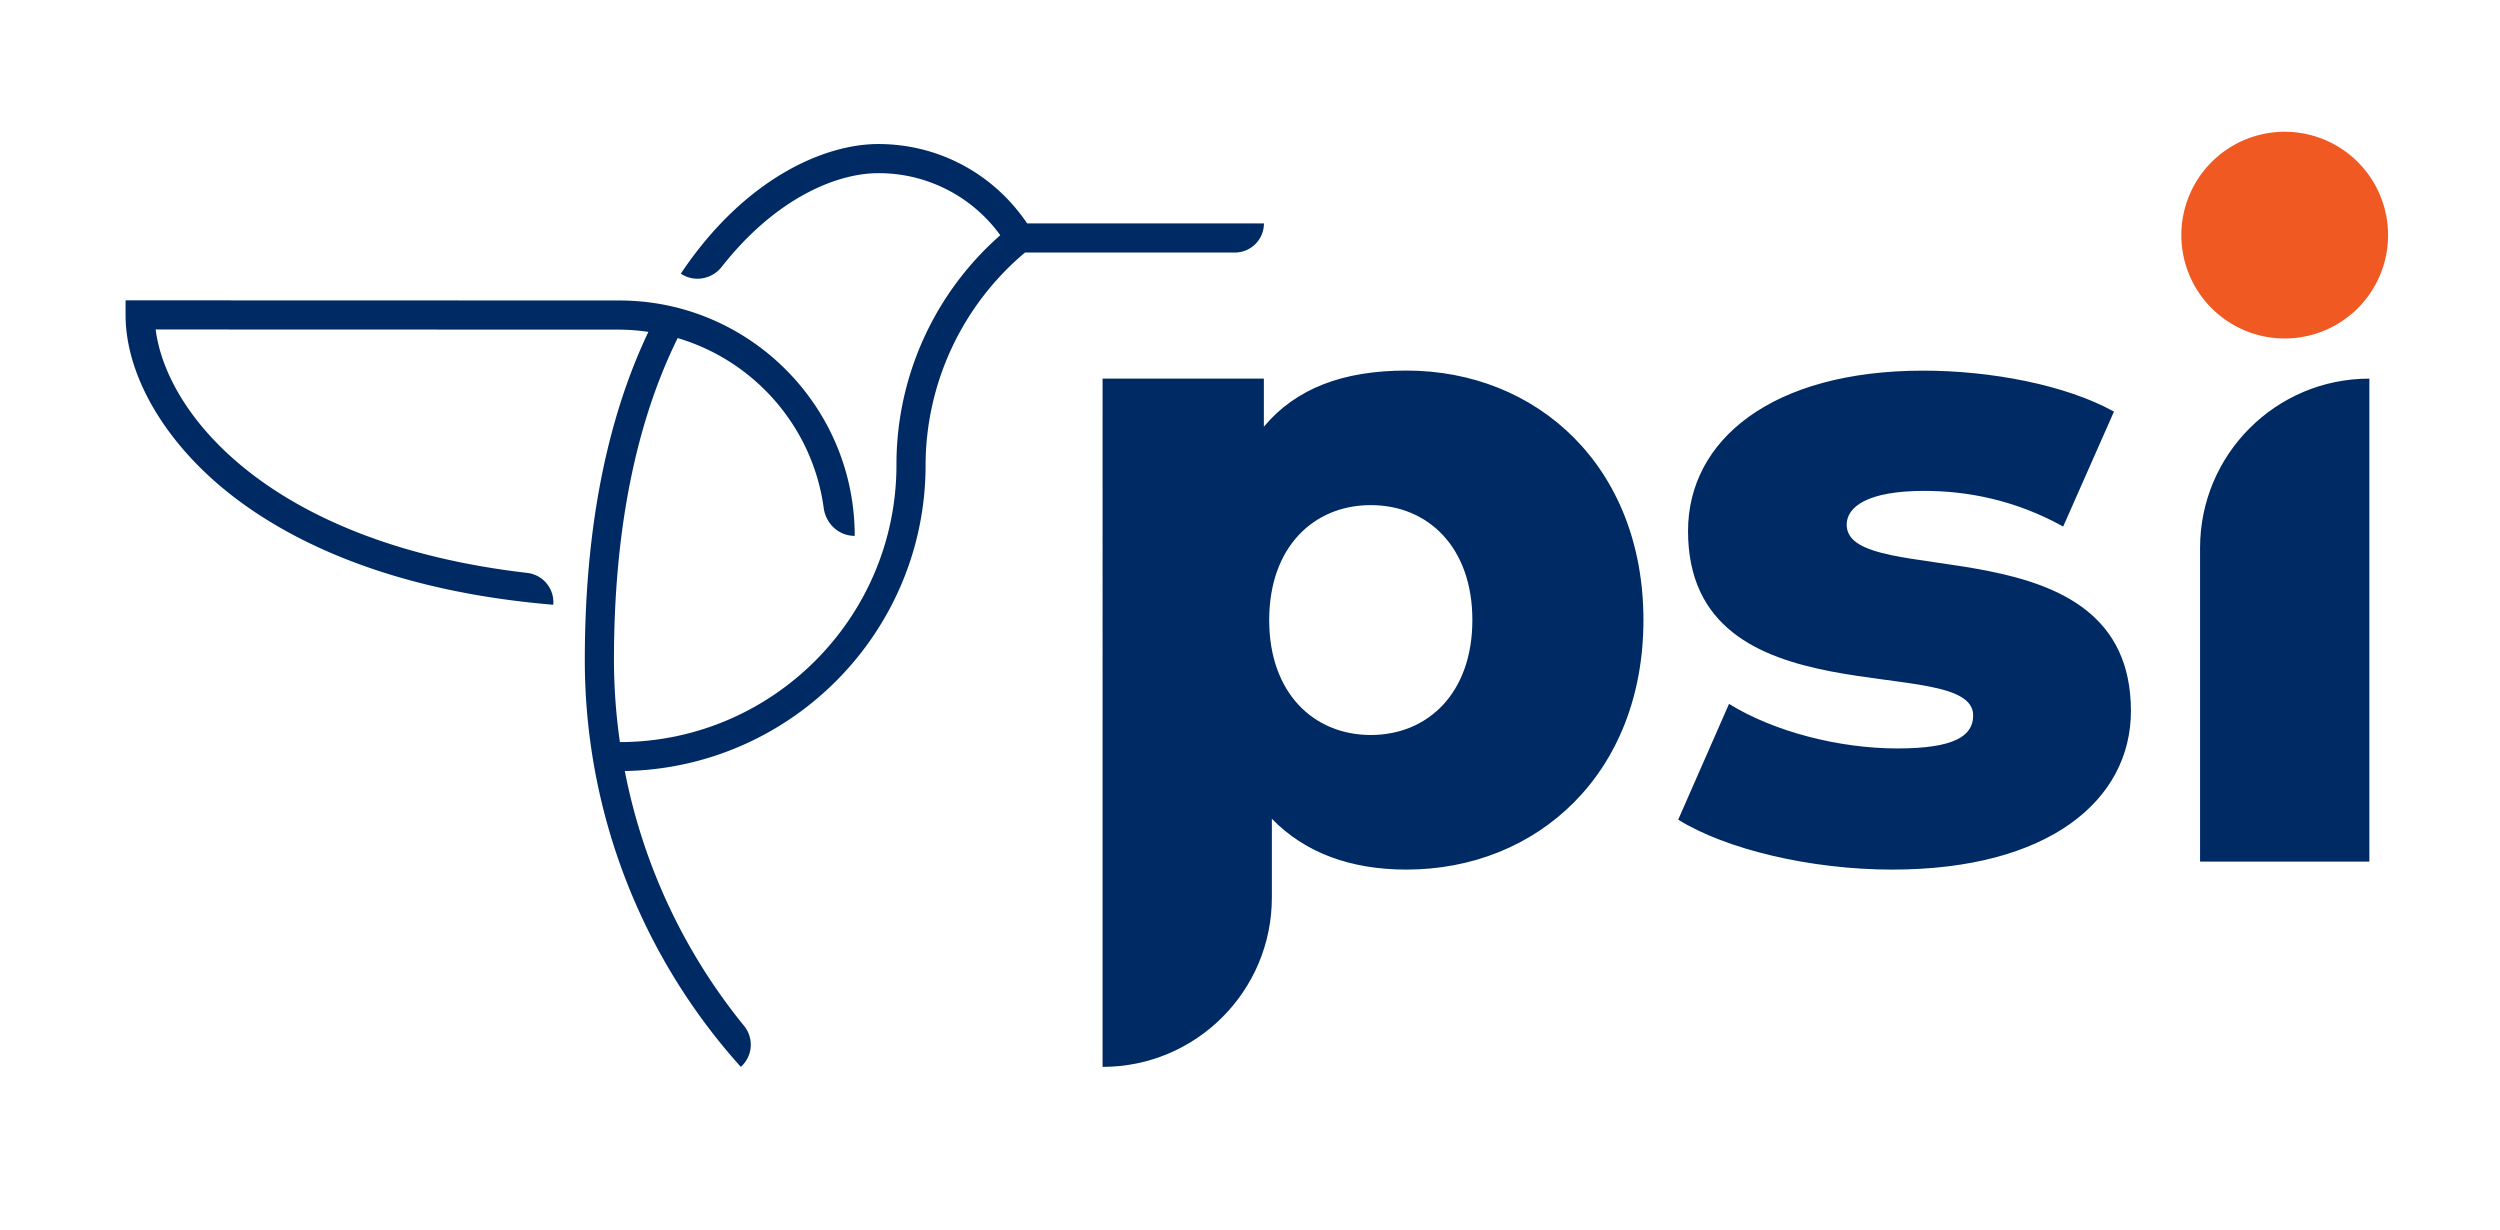
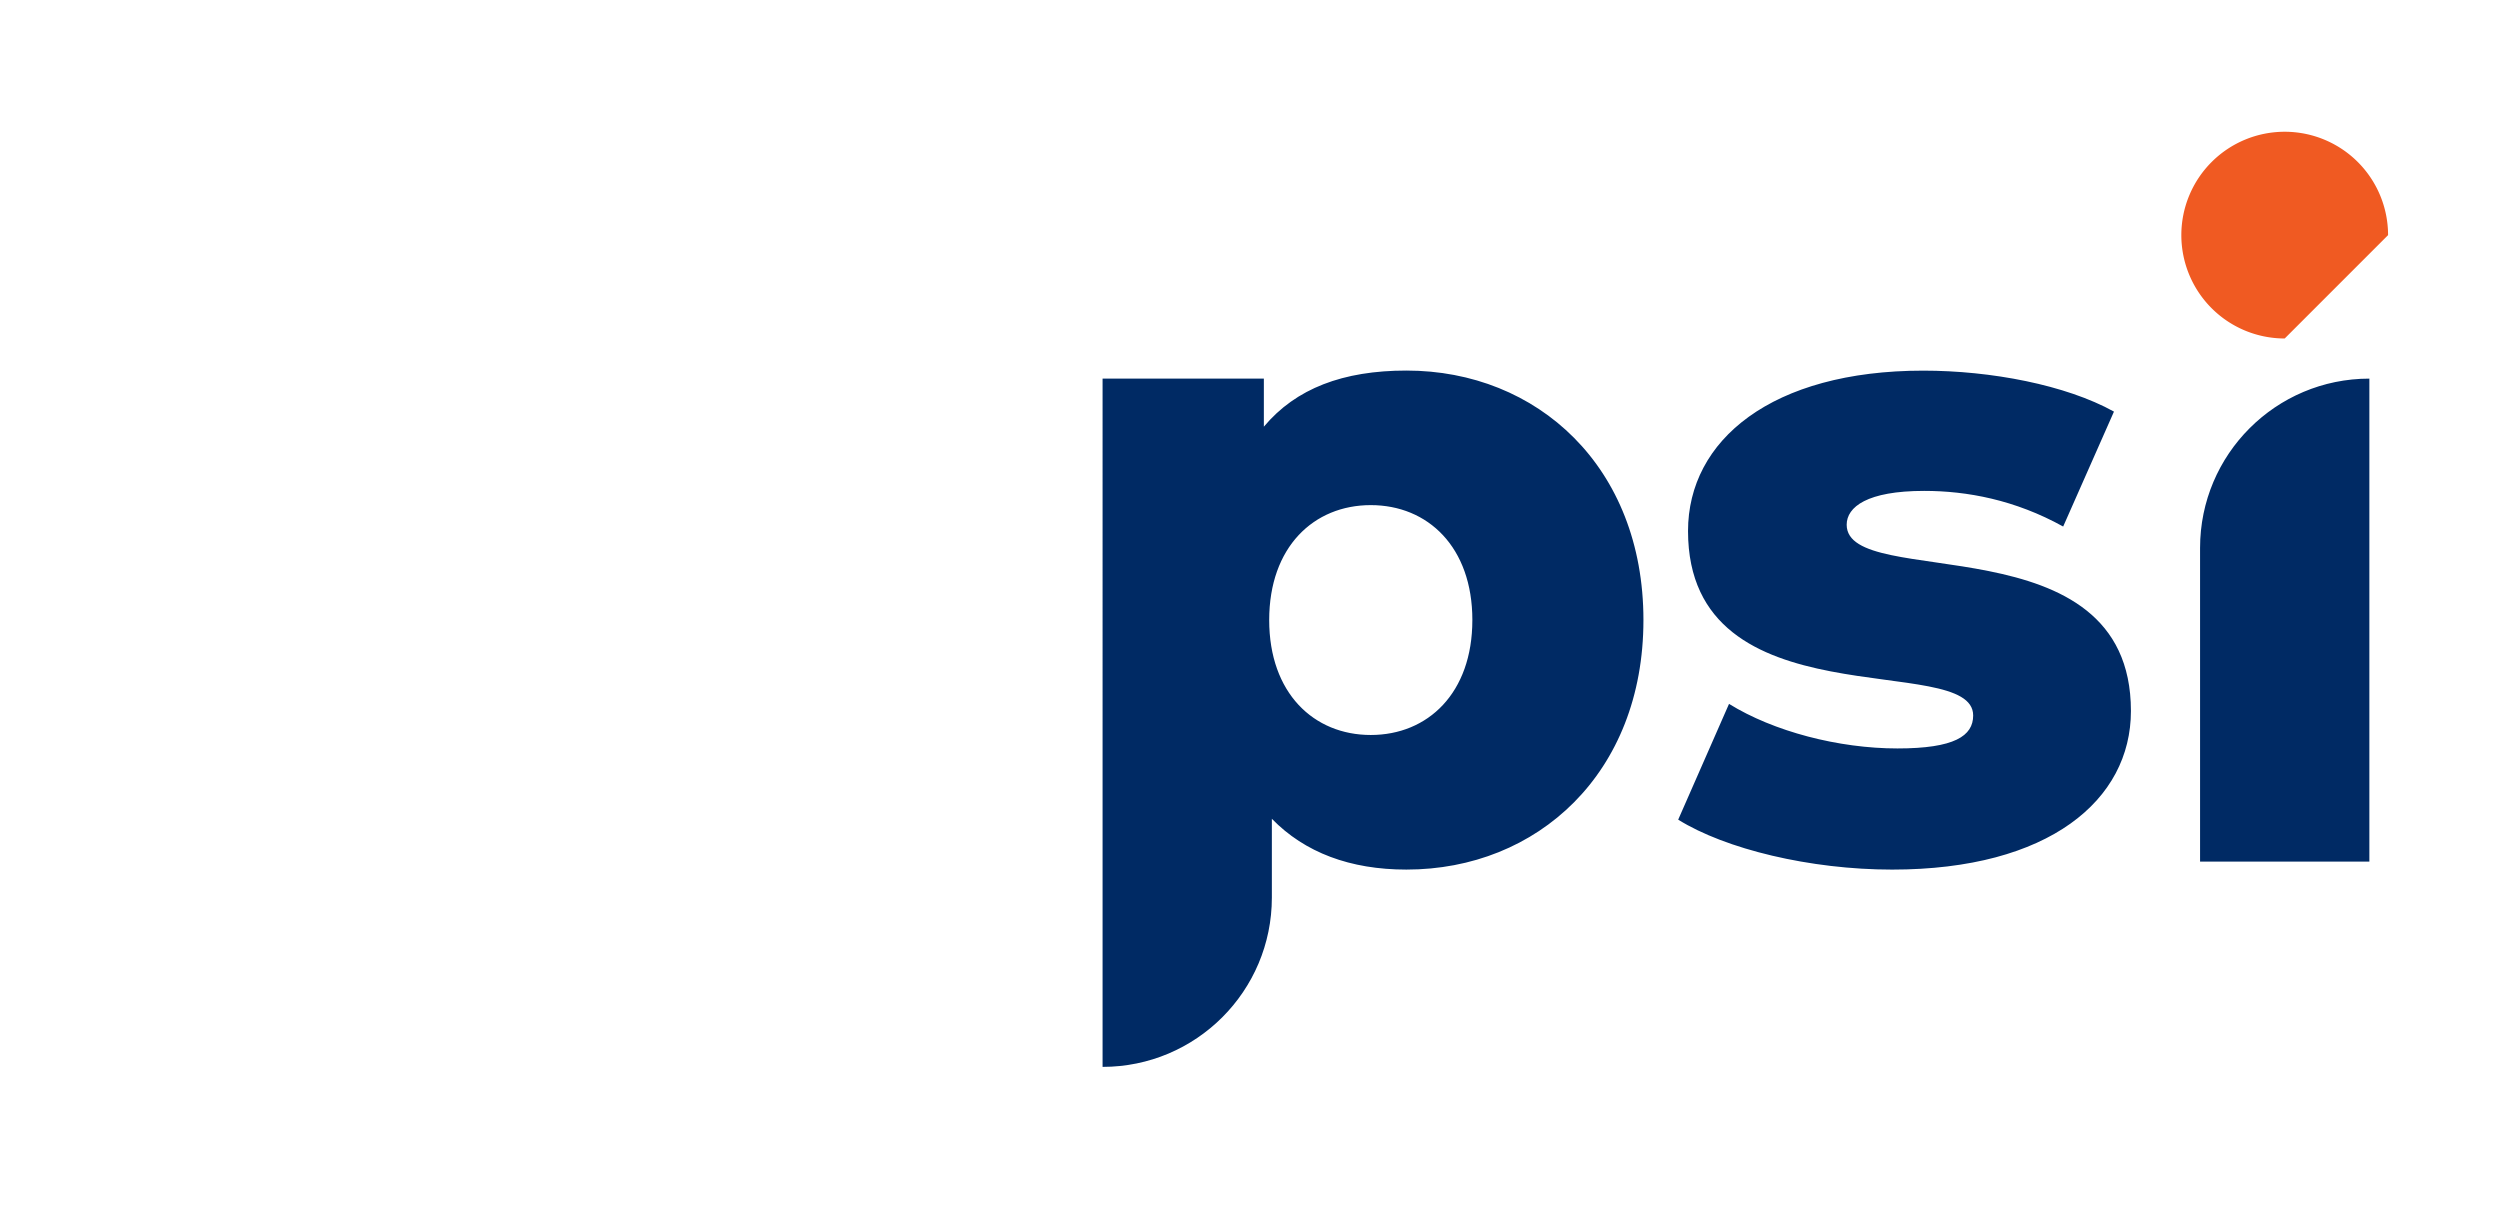
<svg xmlns="http://www.w3.org/2000/svg" id="Calque_1" data-name="Calque 1" viewBox="0 0 3328 1637">
  <defs>
    <style>.cls-1{fill:#002a64;}.cls-2{fill:#f05a22;}</style>
  </defs>
  <title>Plan de travail 1 copie</title>
  <path class="cls-1" d="M2187.74,825.46c0,204-141.14,332.13-315.52,332.13-74.74,0-135.22-22.56-179.12-67.62v104.91c0,124.46-100.89,225.36-225.35,225.36V504h214.69v64c42.7-51,105.56-74.71,189.78-74.71,174.38,0,315.52,128.1,315.52,332.12m-227.73,0c0-97.28-59.31-153-135.23-153s-135.23,55.73-135.23,153,59.31,153,135.23,153S1960,922.72,1960,825.46m274,265.71L2301.68,937c59.29,36.77,145.89,59.33,224.18,59.33,75.91,0,100.82-16.63,100.82-43.91,0-86.59-379.58,11.85-379.58-245.53,0-121,111.52-213.5,313.15-213.5,90.14,0,189.79,19,253.86,54.54l-67.62,153c-64.06-35.57-128.11-47.45-185-47.45-75.92,0-103.19,21.37-103.19,45.06,0,89,378.39-7.1,378.39,247.91,0,118.62-109.13,211.16-317.9,211.16-109.12,0-221.81-27.28-284.68-66.42m920-587.15h0v642.89H2928.73V729.37c0-124.46,100.89-225.35,225.36-225.35" />
-   <path class="cls-2" d="M3179,313a137.6,137.6,0,1,0-137.6,137.59A137.6,137.6,0,0,0,3179,313" />
-   <path class="cls-1" d="M1367.35,297.4c-44.73-66.19-117.8-105.67-198.26-105.67-71.27,0-177.74,45.32-262.8,172.56,17.68,11.82,41.31,7.65,54.45-9.07,71.67-91.28,152.91-124.7,208.35-124.7a199.51,199.51,0,0,1,162.48,82.61A405.92,405.92,0,0,0,1193.36,619c0,203.15-165.08,368.45-368.13,368.89a774,774,0,0,1-7.93-109.58c0-170.9,28.73-314.66,84.81-428.25,102.15,30.2,179.72,118.23,194.39,226.07,2.86,21.05,20,37.21,41.19,37.21h.11C1137.8,540.58,997.22,400,824.43,400l-657.27-.19V419.2c0,78,49.3,165,131.87,232.66,72.29,59.27,206.89,134,437.48,153.19a39.29,39.29,0,0,0-34.41-42.37C361.39,723.33,221.61,552.76,207.21,438.6l617.21.2a275.78,275.78,0,0,1,38.7,3c-55.92,117.56-84.62,264-84.62,436.55a809.28,809.28,0,0,0,207.69,541.9,39.59,39.59,0,0,0,4.49-54.39A769.72,769.72,0,0,1,831.75,1026.4c221.14-4,400-184.56,400.39-406.52a370.68,370.68,0,0,1,132.33-283.69h279.31a38.78,38.78,0,0,0,38.78-38.79Z" />
+   <path class="cls-2" d="M3179,313a137.6,137.6,0,1,0-137.6,137.59" />
</svg>